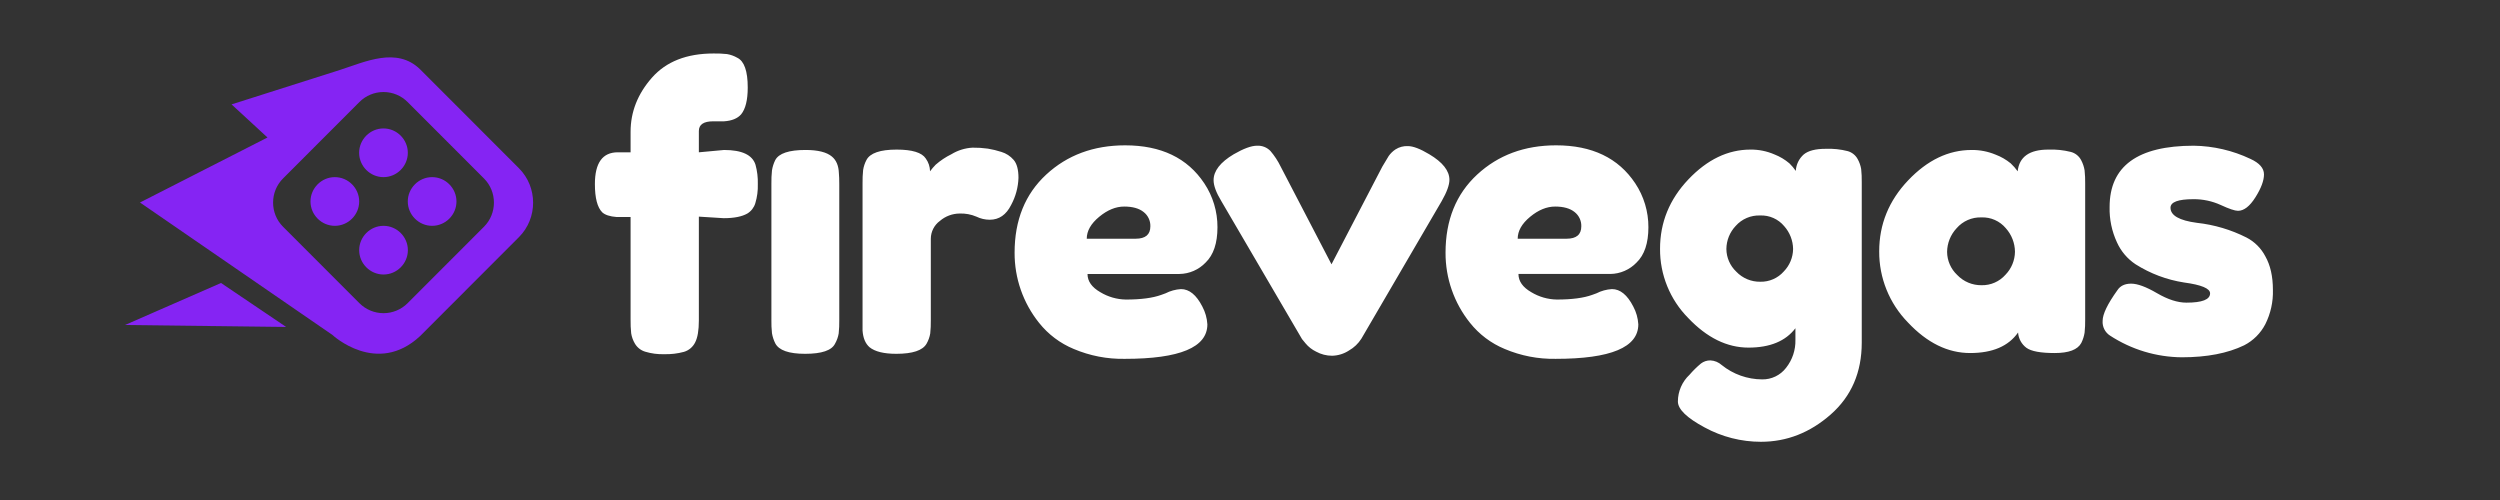
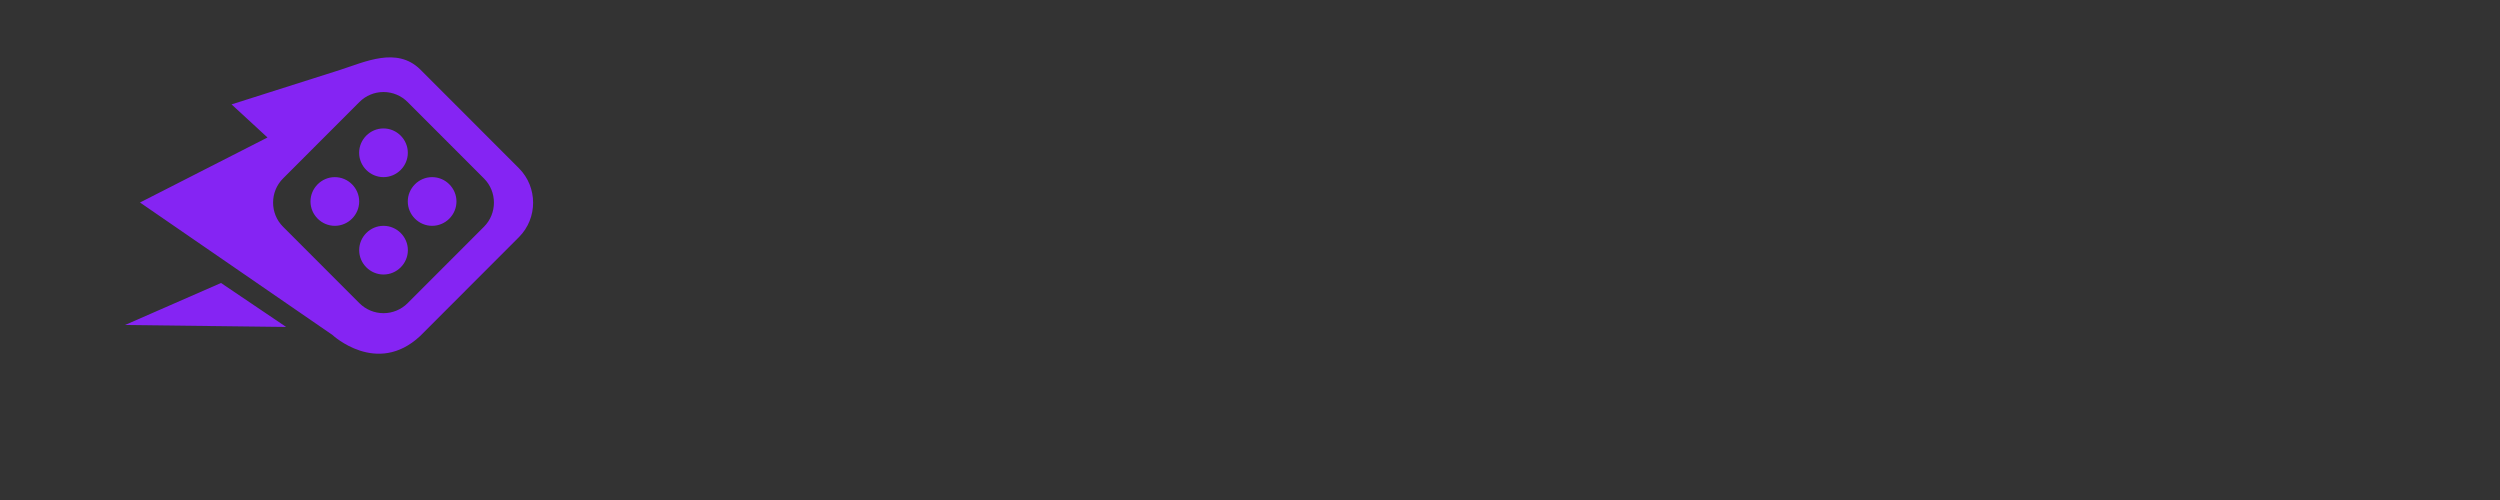
<svg xmlns="http://www.w3.org/2000/svg" width="100%" height="100%" viewBox="0 0 1000 200" version="1.1" xml:space="preserve" style="fill-rule:evenodd;clip-rule:evenodd;stroke-linejoin:round;stroke-miterlimit:2;">
  <rect x="0" y="0" width="1000" height="200" fill="#333333" stroke="none" />
  <path d="M114.46,130.779L50,130L88.406,113.192L114.46,130.779ZM207.584,94.849L168.053,134.418C150.746,150.566 133,134 133,134L56,81L107,55L92.621,41.756C92.621,41.756 125.921,31.17 135.889,28.006C145.857,24.842 158.63,18.55 168.053,27.738L207.584,67.306C215.132,74.864 215.132,87.291 207.584,94.849ZM193.607,71.4L163.033,40.8C160.481,38.244 157.013,36.807 153.402,36.807C149.79,36.807 146.322,38.244 143.77,40.8L113.2,71.4C107.916,76.691 107.916,85.389 113.2,90.68L143.774,121.28C146.326,123.835 149.794,125.273 153.406,125.273C157.017,125.273 160.485,123.835 163.037,121.28L193.611,90.68C198.893,85.388 198.892,76.689 193.607,71.4ZM172.859,90.329C172.856,90.329 172.853,90.329 172.85,90.329C167.508,90.329 163.112,85.933 163.112,80.591C163.112,75.249 167.508,70.853 172.85,70.853C178.192,70.853 182.588,75.249 182.588,80.591C182.59,85.931 178.199,90.326 172.859,90.329ZM153.4,70.853C153.397,70.853 153.394,70.853 153.391,70.853C148.049,70.853 143.653,66.457 143.653,61.115C143.653,55.773 148.049,51.377 153.391,51.377C158.733,51.377 163.129,55.773 163.129,61.115C163.131,66.455 158.74,70.85 153.4,70.853ZM133.944,90.329C133.941,90.329 133.938,90.329 133.935,90.329C128.593,90.329 124.197,85.933 124.197,80.591C124.197,75.249 128.593,70.853 133.935,70.853C139.277,70.853 143.673,75.249 143.673,80.591C143.673,80.593 143.673,80.594 143.673,80.596C143.673,85.934 139.282,90.327 133.944,90.329ZM153.4,90.329L153.41,90.329C158.752,90.329 163.148,94.725 163.148,100.067C163.148,105.409 158.752,109.805 153.41,109.805C148.068,109.805 143.672,105.409 143.672,100.067C143.672,100.065 143.672,100.064 143.672,100.062C143.672,94.725 148.063,90.332 153.4,90.329Z" style="fill:rgb(133,36,243);fill-rule:nonzero;" />
-   <path d="M279.543,60.922L279.543,52.4C279.543,49.818 281.457,48.526 285.284,48.525L289.628,48.525C292.731,48.319 295.007,47.389 296.455,45.735C298.213,43.565 299.092,39.998 299.093,35.035C299.093,28.423 297.697,24.445 294.904,23.1C293.631,22.371 292.239,21.872 290.792,21.627C289.014,21.443 287.226,21.366 285.439,21.394C274.68,21.394 266.456,24.623 260.769,31.082C255.082,37.541 252.237,44.748 252.235,52.705L252.235,60.92L247.115,60.92C241.01,60.92 237.958,65.157 237.96,73.63C237.96,79.21 238.943,82.982 240.908,84.945C242.045,85.979 243.959,86.599 246.649,86.805L252.235,86.805L252.235,127.881C252.208,129.692 252.286,131.504 252.468,133.306C252.695,134.756 253.196,136.149 253.942,137.413C254.85,138.979 256.32,140.143 258.053,140.668C260.541,141.422 263.136,141.763 265.734,141.676C268.377,141.747 271.016,141.434 273.569,140.746C275.536,140.169 277.17,138.788 278.069,136.946C279.051,135.035 279.542,132.116 279.543,128.189L279.543,86.653L289.473,87.273C293.606,87.273 296.761,86.653 298.938,85.413C300.468,84.483 301.601,83.019 302.118,81.305C302.872,78.82 303.212,76.228 303.127,73.632C303.202,71.017 302.889,68.405 302.196,65.882C300.955,61.956 296.765,59.993 289.628,59.992L279.543,60.922ZM308.557,127.884C308.525,129.695 308.602,131.507 308.79,133.309C309.029,134.71 309.473,136.068 310.109,137.339C311.556,140.129 315.539,141.524 322.056,141.524C328.674,141.524 332.656,140.181 334.003,137.494C334.733,136.222 335.232,134.832 335.477,133.386C335.661,131.61 335.739,129.824 335.71,128.039L335.71,73.788C335.71,71.826 335.658,70.326 335.555,69.288C335.45,66.292 334.519,64.07 332.762,62.623C330.691,60.867 327.174,59.989 322.211,59.988C315.59,59.988 311.556,61.331 310.111,64.018C309.467,65.313 309.022,66.698 308.792,68.126C308.608,69.902 308.531,71.688 308.559,73.474L308.559,127.88L308.557,127.884ZM395.134,59.45C393.104,59.167 391.055,59.038 389.005,59.062C386.012,59.229 383.107,60.134 380.549,61.697C378.28,62.811 376.167,64.218 374.265,65.882C373.457,66.709 372.705,67.59 372.015,68.517C371.987,66.677 371.391,64.89 370.308,63.402C368.757,61.026 364.878,59.838 358.672,59.837C352.051,59.837 348.017,61.232 346.572,64.022C345.917,65.258 345.472,66.594 345.253,67.975C345.07,69.751 344.992,71.537 345.021,73.323L345.021,132.223C345.227,135.223 346.158,137.445 347.814,138.888C349.986,140.646 353.554,141.524 358.519,141.523C365.036,141.523 369.07,140.18 370.619,137.493C371.349,136.221 371.848,134.83 372.093,133.385C372.277,131.609 372.355,129.823 372.326,128.038L372.326,95.488C372.34,92.669 373.695,90.019 375.972,88.358C378.156,86.487 380.931,85.444 383.807,85.413C386.121,85.32 388.427,85.744 390.557,86.653C392.223,87.471 394.054,87.895 395.91,87.893C399.633,87.893 402.477,85.93 404.443,82.003C406.253,78.664 407.263,74.949 407.391,71.153C407.391,67.847 406.745,65.444 405.452,63.945C404.155,62.446 402.46,61.344 400.564,60.767C398.789,60.194 396.974,59.753 395.134,59.45ZM481.71,73.323C474.985,63.197 464.435,58.134 450.058,58.133C437.437,58.133 426.912,62.033 418.483,69.833C410.054,77.633 405.839,88.044 405.838,101.066C405.789,111.259 409.241,121.166 415.613,129.122C419.277,133.734 424.057,137.336 429.5,139.586C435.947,142.321 442.898,143.667 449.9,143.539C471.932,143.539 482.948,138.941 482.948,129.744C482.804,127.248 482.116,124.814 480.931,122.613C478.551,117.963 475.707,115.638 472.398,115.638C470.234,115.769 468.12,116.348 466.191,117.338L464.485,117.958C461.071,119.198 456.364,119.818 450.365,119.818C446.751,119.762 443.216,118.746 440.125,116.873C436.711,114.912 435.004,112.483 435.004,109.588L471.78,109.588C475.742,109.531 479.518,107.883 482.253,105.016C485.407,101.969 486.985,97.267 486.986,90.91C487.014,84.653 485.177,78.526 481.71,73.317L481.71,73.323ZM434.7,95.488C434.7,92.388 436.355,89.469 439.665,86.73C442.975,83.991 446.311,82.622 449.673,82.622C453.033,82.622 455.619,83.345 457.431,84.792C459.2,86.158 460.211,88.293 460.146,90.527C460.146,93.836 458.179,95.489 454.246,95.487L434.7,95.487L434.7,95.488ZM563.168,58.442C561.416,58.354 559.678,58.815 558.2,59.76C557.139,60.461 556.218,61.355 555.485,62.395C554.915,63.274 554.062,64.695 552.925,66.658L532.6,105.718L512.276,66.657C511.18,64.397 509.798,62.287 508.164,60.379C506.767,58.941 504.813,58.177 502.811,58.286C500.535,58.286 497.432,59.423 493.502,61.696C488.122,64.9 485.433,68.362 485.434,72.081C485.434,74.251 486.467,77.041 488.534,80.451L520.807,135.632L522.207,137.337C523.37,138.744 524.827,139.881 526.474,140.669C528.424,141.737 530.612,142.297 532.836,142.297C535.237,142.243 537.575,141.518 539.585,140.204C541.602,139.059 543.307,137.435 544.55,135.477L576.668,80.451C578.735,76.835 579.768,73.993 579.768,71.926C579.768,68.31 577.079,64.9 571.7,61.696C568.079,59.527 565.235,58.442 563.168,58.442ZM654.089,73.322C647.363,63.196 636.812,58.133 622.437,58.132C609.815,58.132 599.29,62.032 590.862,69.832C582.434,77.632 578.219,88.043 578.216,101.065C578.168,111.258 581.62,121.165 587.991,129.121C591.655,133.732 596.435,137.333 601.878,139.583C608.325,142.318 615.276,143.664 622.278,143.536C644.311,143.536 655.328,138.938 655.327,129.741C655.183,127.245 654.495,124.811 653.31,122.61C650.929,117.96 648.085,115.635 644.776,115.635C642.612,115.766 640.499,116.345 638.57,117.335L636.863,117.955C633.45,119.195 628.743,119.815 622.744,119.815C619.13,119.759 615.595,118.743 612.503,116.87C609.09,114.909 607.383,112.48 607.383,109.585L644.156,109.585C648.117,109.528 651.894,107.879 654.629,105.013C657.783,101.966 659.36,97.264 659.361,90.907C659.389,84.65 657.552,78.523 654.086,73.314L654.089,73.322ZM607.076,95.488C607.076,92.388 608.731,89.469 612.041,86.73C615.351,83.991 618.687,82.622 622.049,82.622C625.409,82.622 627.995,83.345 629.807,84.792C631.576,86.158 632.587,88.293 632.522,90.527C632.522,93.836 630.555,95.489 626.622,95.487L607.072,95.487L607.076,95.488ZM718.169,135.944C718.27,139.984 716.951,143.934 714.445,147.104C712.17,150.102 708.588,151.833 704.825,151.754C698.953,151.726 693.262,149.703 688.689,146.019C687.446,144.903 685.857,144.246 684.189,144.159C682.819,144.133 681.48,144.57 680.389,145.399C678.741,146.769 677.21,148.274 675.812,149.899C672.852,152.668 671.166,156.541 671.157,160.594C671.157,163.694 674.726,167.156 681.863,170.979C688.765,174.742 696.502,176.715 704.363,176.715C714.705,176.715 724.014,173.072 732.291,165.787C740.568,158.502 744.704,148.916 744.7,137.029L744.7,72.857C744.73,71.097 744.653,69.337 744.467,67.587C744.225,66.2 743.752,64.864 743.067,63.634C742.23,62.086 740.802,60.939 739.11,60.456C736.223,59.715 733.244,59.401 730.266,59.526C726.232,59.526 723.31,60.275 721.5,61.774C719.599,63.453 718.452,65.829 718.319,68.362C717.565,67.274 716.708,66.261 715.759,65.339C713.98,63.827 711.96,62.622 709.785,61.774C706.752,60.455 703.473,59.795 700.166,59.837C691.166,59.837 682.891,63.815 675.34,71.772C667.789,79.729 664.016,88.977 664.019,99.518C663.941,109.865 667.992,119.829 675.268,127.186C682.766,135.091 690.808,139.043 699.395,139.044C707.982,139.045 714.24,136.461 718.169,131.294L718.169,135.944ZM694.275,90.373C696.742,87.589 700.332,86.053 704.049,86.188C707.741,86.037 711.301,87.615 713.669,90.451C715.923,92.968 717.191,96.218 717.238,99.596C717.195,102.958 715.861,106.178 713.514,108.586C711.147,111.273 707.707,112.778 704.127,112.693C700.499,112.756 697.007,111.293 694.507,108.663C692.012,106.305 690.583,103.029 690.551,99.596C690.581,96.162 691.912,92.865 694.275,90.373ZM804.281,65.34C802.468,63.854 800.424,62.676 798.229,61.852C795.183,60.583 791.91,59.95 788.61,59.992C779.402,59.992 770.946,64.048 763.241,72.16C755.536,80.272 751.683,89.727 751.682,100.526C751.61,111.146 755.739,121.375 763.164,128.969C770.817,137.133 779.117,141.215 788.064,141.214C797.011,141.213 803.399,138.475 807.229,133C807.396,135.428 808.615,137.665 810.564,139.122C812.477,140.517 816.253,141.214 821.891,141.215C827.529,141.216 831.072,139.872 832.519,137.185C833.163,135.89 833.607,134.505 833.838,133.077C834.022,131.301 834.1,129.515 834.071,127.73L834.071,73.478C834.099,71.692 834.022,69.906 833.838,68.13C833.6,66.693 833.127,65.305 832.438,64.022C831.585,62.409 830.092,61.227 828.326,60.767C825.385,60.034 822.355,59.721 819.326,59.837C811.774,59.837 807.688,62.73 807.068,68.517C806.245,67.37 805.311,66.306 804.281,65.34ZM782.636,91.3C785.119,88.43 788.773,86.833 792.566,86.96C796.318,86.813 799.933,88.418 802.341,91.3C804.65,93.881 805.946,97.215 805.987,100.678C805.951,104.125 804.59,107.429 802.187,109.9C799.78,112.632 796.285,114.165 792.645,114.085C788.957,114.144 785.409,112.653 782.87,109.978C780.328,107.581 778.87,104.249 778.836,100.755C778.876,97.24 780.233,93.865 782.636,91.3ZM872.782,142.916C882.763,142.916 891.063,141.314 897.682,138.111C901.31,136.243 904.267,133.289 906.138,129.663C908.266,125.411 909.305,120.697 909.164,115.945C909.164,110.574 908.155,106.105 906.138,102.538C904.467,99.315 901.838,96.688 898.613,95.02C892.401,91.878 885.673,89.882 878.753,89.13C871.717,88.197 868.2,86.182 868.202,83.085C868.202,80.813 871.253,79.676 877.356,79.675C881.13,79.641 884.866,80.434 888.3,82C891.66,83.55 893.96,84.325 895.2,84.325C897.579,84.325 899.907,82.517 902.182,78.9C904.457,75.283 905.595,72.235 905.596,69.755C905.596,67.275 903.786,65.208 900.165,63.555C893.079,60.196 885.353,58.399 877.512,58.285C855.065,58.285 843.842,66.449 843.843,82.776C843.717,87.668 844.726,92.523 846.791,96.959C848.396,100.523 850.979,103.56 854.238,105.717C860.135,109.451 866.738,111.931 873.635,113C880.564,113.933 884.03,115.38 884.035,117.34C884.035,119.82 880.88,121.06 874.57,121.06C871.053,121.06 867.122,119.793 862.778,117.26C858.434,114.727 854.995,113.46 852.46,113.46C849.927,113.46 848.091,114.338 846.952,116.095C843.019,121.574 841.052,125.656 841.052,128.341C840.883,130.693 842.016,132.957 844,134.231C852.561,139.828 862.554,142.845 872.782,142.919L872.782,142.916Z" style="fill:white;fill-rule:nonzero;" />
</svg>